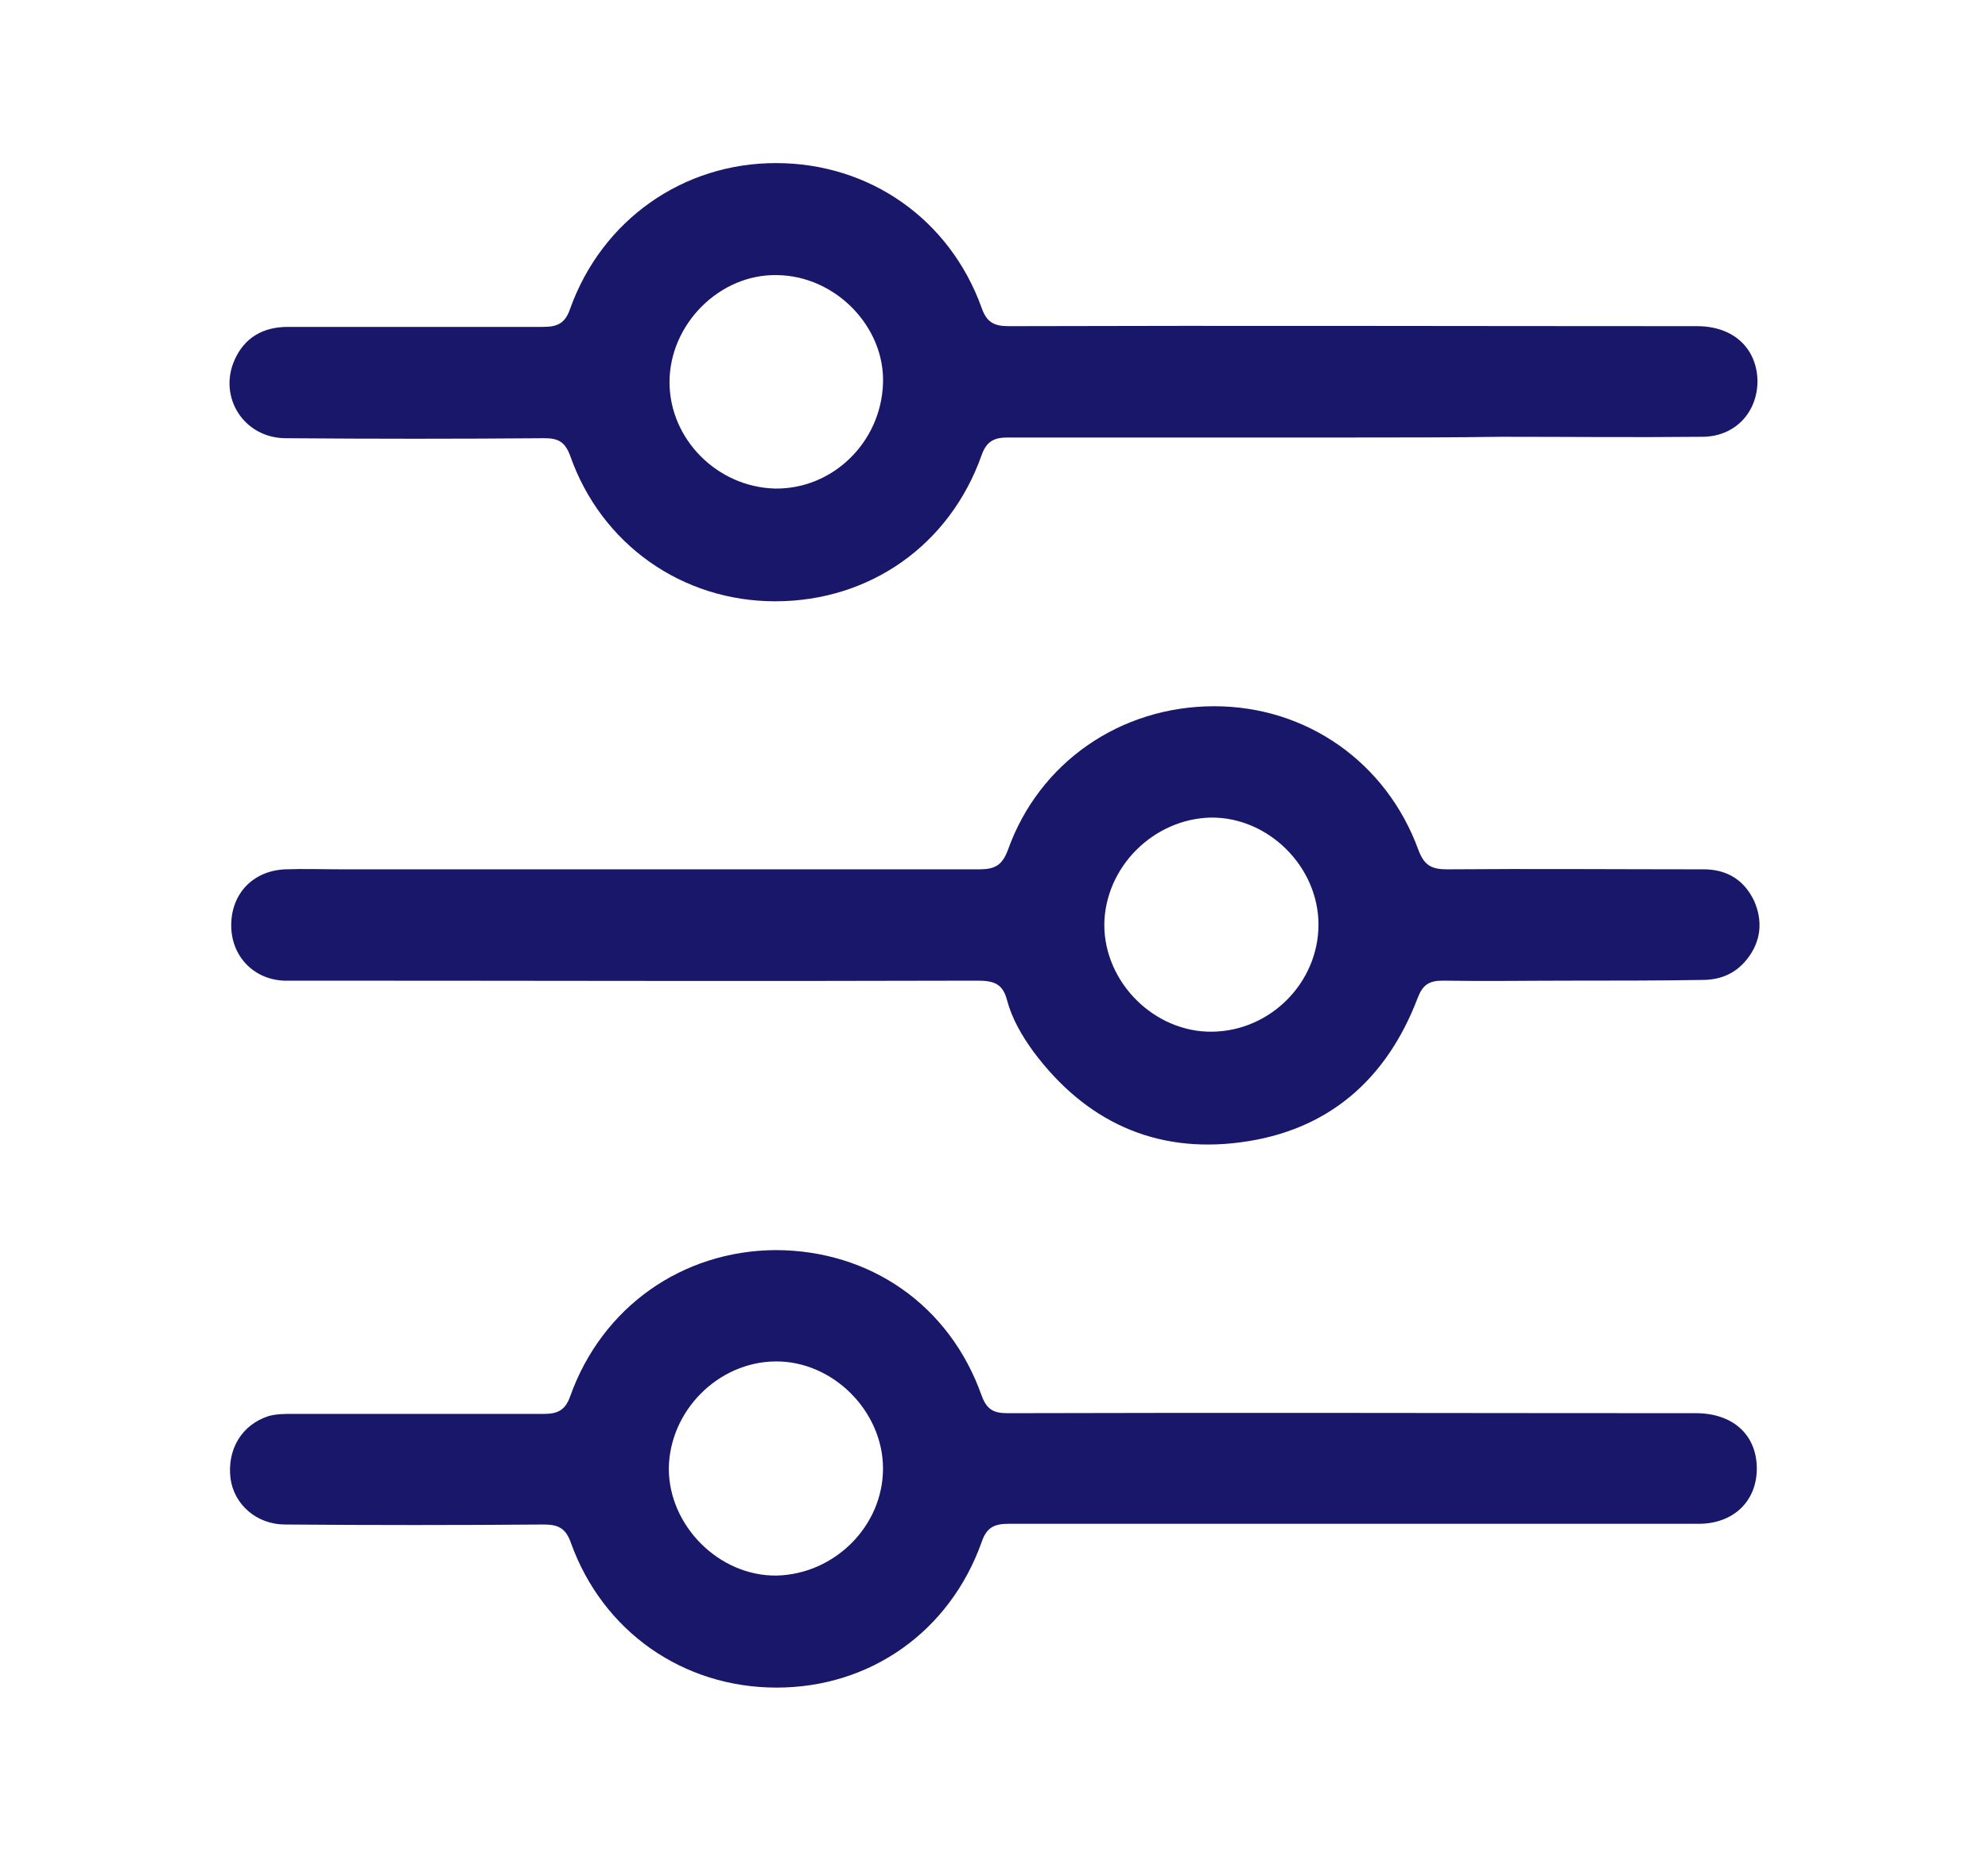
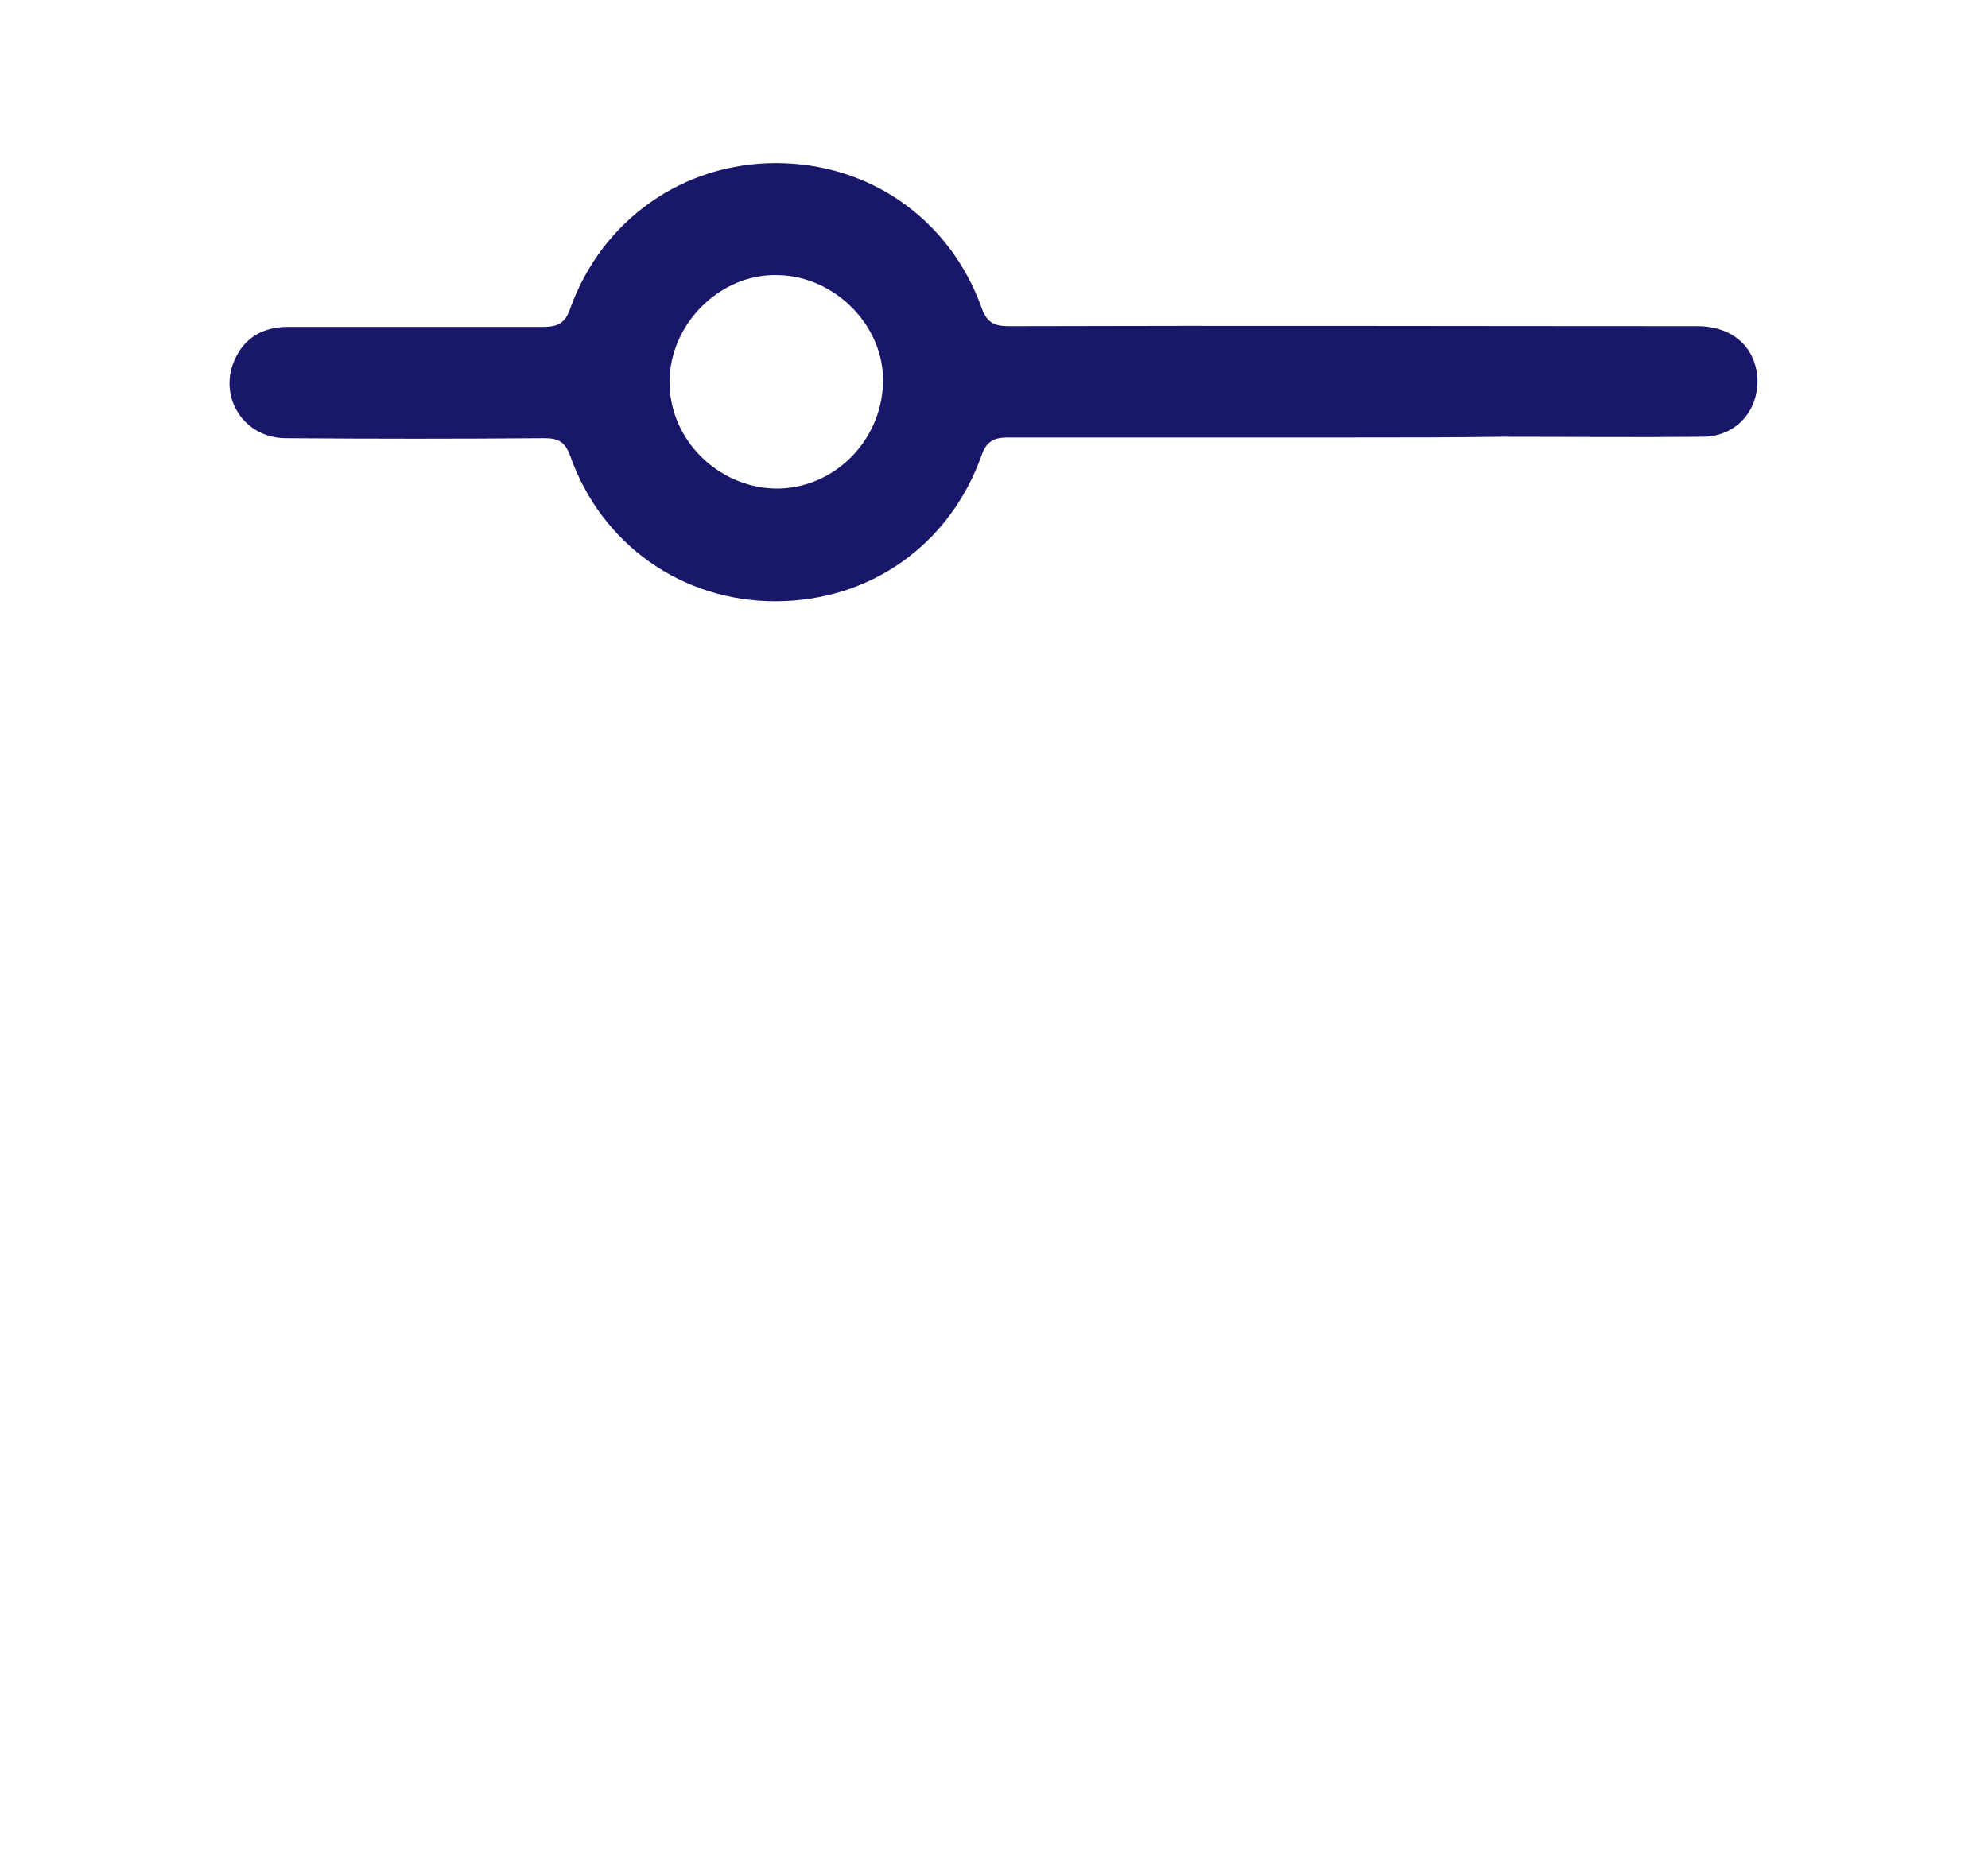
<svg xmlns="http://www.w3.org/2000/svg" id="Calque_1" x="0px" y="0px" viewBox="0 0 280.3 260.9" style="enable-background:new 0 0 280.3 260.9;" xml:space="preserve">
  <style type="text/css">	.persona{fill:#191769;}</style>
  <g>
    <path class="persona" d="M190.8,61.7c-16.2,0-32.5,0-48.7,0c-1.9,0-3,0.5-3.7,2.5c-4.5,12.7-15.8,20.6-29.1,20.6  c-13.1,0-24.5-8-28.9-20.5c-0.7-1.9-1.6-2.5-3.6-2.5c-12.2,0.1-24.3,0.1-36.5,0c-5.9,0-9.6-5.8-7.2-11.1c1.4-3.1,4-4.6,7.5-4.6  c12,0,24,0,36,0c2,0,3.1-0.5,3.8-2.6C84.9,31,96.3,23,109.4,23c13.2,0,24.5,7.9,29,20.4c0.7,2,1.7,2.6,3.8,2.6  c32.4-0.1,64.8,0,97.1,0c5.1,0,8.4,3.1,8.5,7.7c0,4.5-3.2,7.9-7.8,7.9c-9.4,0.1-18.9,0-28.3,0C204.7,61.7,197.8,61.7,190.8,61.7z   M109.3,68.9c8.1,0.1,14.9-6.5,15.2-14.8c0.3-8-6.7-15.2-14.9-15.3c-8.1-0.2-15.2,6.9-15.2,15.1C94.4,61.9,101.1,68.7,109.3,68.9z" />
-     <path class="persona" d="M221.6,138.3c-6.1,0-12.2,0.1-18.2,0c-1.9,0-2.8,0.6-3.5,2.4c-4.4,11.6-12.7,18.8-25,20.4  c-12.1,1.6-21.9-3-29.2-12.8c-1.6-2.2-3-4.6-3.7-7.2c-0.6-2.4-1.9-2.8-4.2-2.8c-31.7,0.1-63.5,0-95.2,0c-0.9,0-1.8,0-2.6,0  c-4.3-0.2-7.4-3.5-7.4-7.8c0-4.5,3.1-7.7,7.6-7.9c2.7-0.1,5.4,0,8.2,0c29.9,0,59.8,0,89.7,0c2.2,0,3.2-0.6,4-2.7  c4.4-12.4,15.9-20.3,29.1-20.3c13,0,24.3,7.9,28.8,20.3c0.8,2.1,1.8,2.7,4,2.7c12.1-0.1,24.1,0,36.2,0c3.3,0,5.7,1.5,7.1,4.4  c1.3,2.9,1,5.8-1,8.3c-1.6,2-3.7,2.9-6.3,2.9C233.7,138.3,227.7,138.3,221.6,138.3z M185.9,130.4c0-8.2-7.1-15.2-15.2-15.1  c-8.1,0.2-14.9,7-15,15.1c0,8.2,7.1,15.2,15.2,15.1C179.2,145.4,185.9,138.5,185.9,130.4z" />
-     <path class="persona" d="M190.9,214.9c-16.2,0-32.5,0-48.7,0c-2,0-3.1,0.5-3.8,2.6c-4.5,12.6-15.7,20.5-28.9,20.5s-24.5-7.9-29-20.4  c-0.7-2-1.7-2.6-3.8-2.6c-12.2,0.1-24.3,0.1-36.5,0c-4,0-7.2-2.8-7.7-6.5c-0.5-4.1,1.6-7.6,5.4-8.8c1.1-0.3,2.2-0.3,3.3-0.3  c11.8,0,23.7,0,35.5,0c1.9,0,3-0.5,3.7-2.5c4.5-12.6,15.8-20.5,28.9-20.6c13.4,0,24.6,7.8,29.1,20.5c0.7,1.9,1.6,2.5,3.6,2.5  c32.4-0.1,64.8,0,97.1,0c5.2,0,8.5,3,8.6,7.6c0.1,4.7-3.2,8-8.2,8c-13.9,0-27.8,0-41.7,0C195.6,214.9,193.3,214.9,190.9,214.9z   M124.5,207.1c0-8.1-7.1-15.2-15.2-15.1c-8.1,0.1-14.9,7-15,15.1c0,8.1,7.1,15.2,15.2,15.1C117.7,222,124.5,215.2,124.5,207.1z" />
  </g>
</svg>